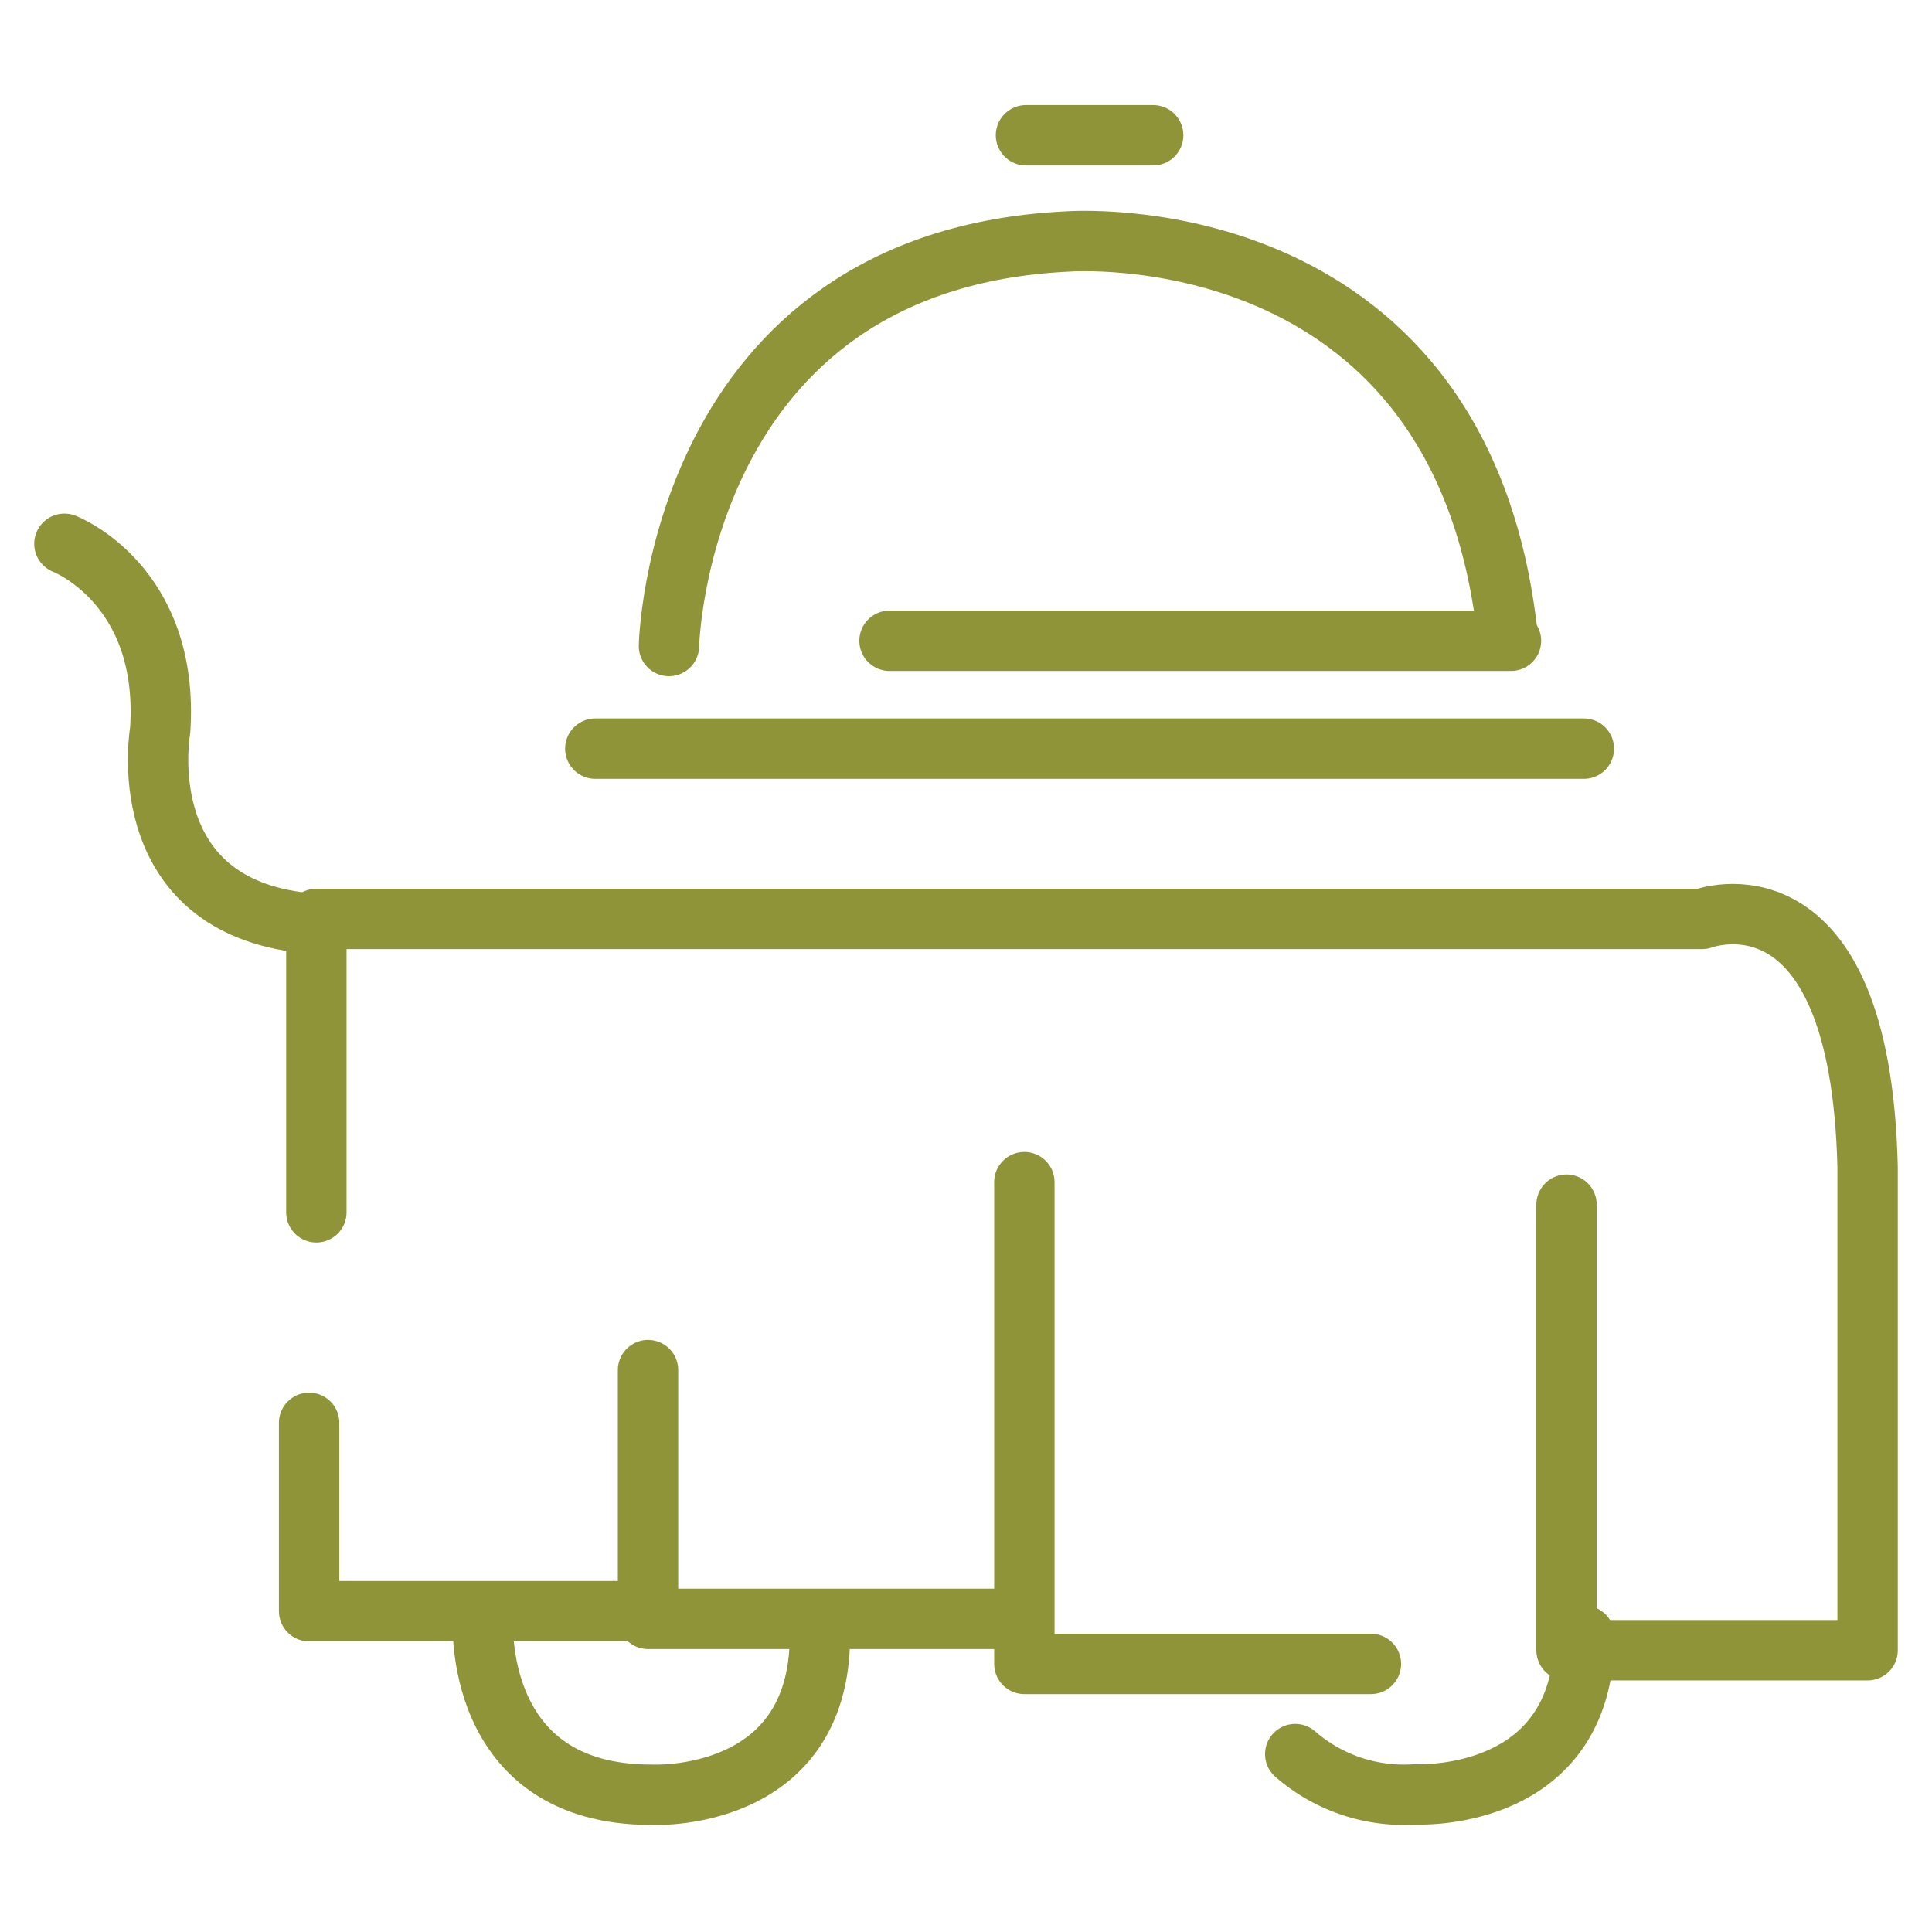
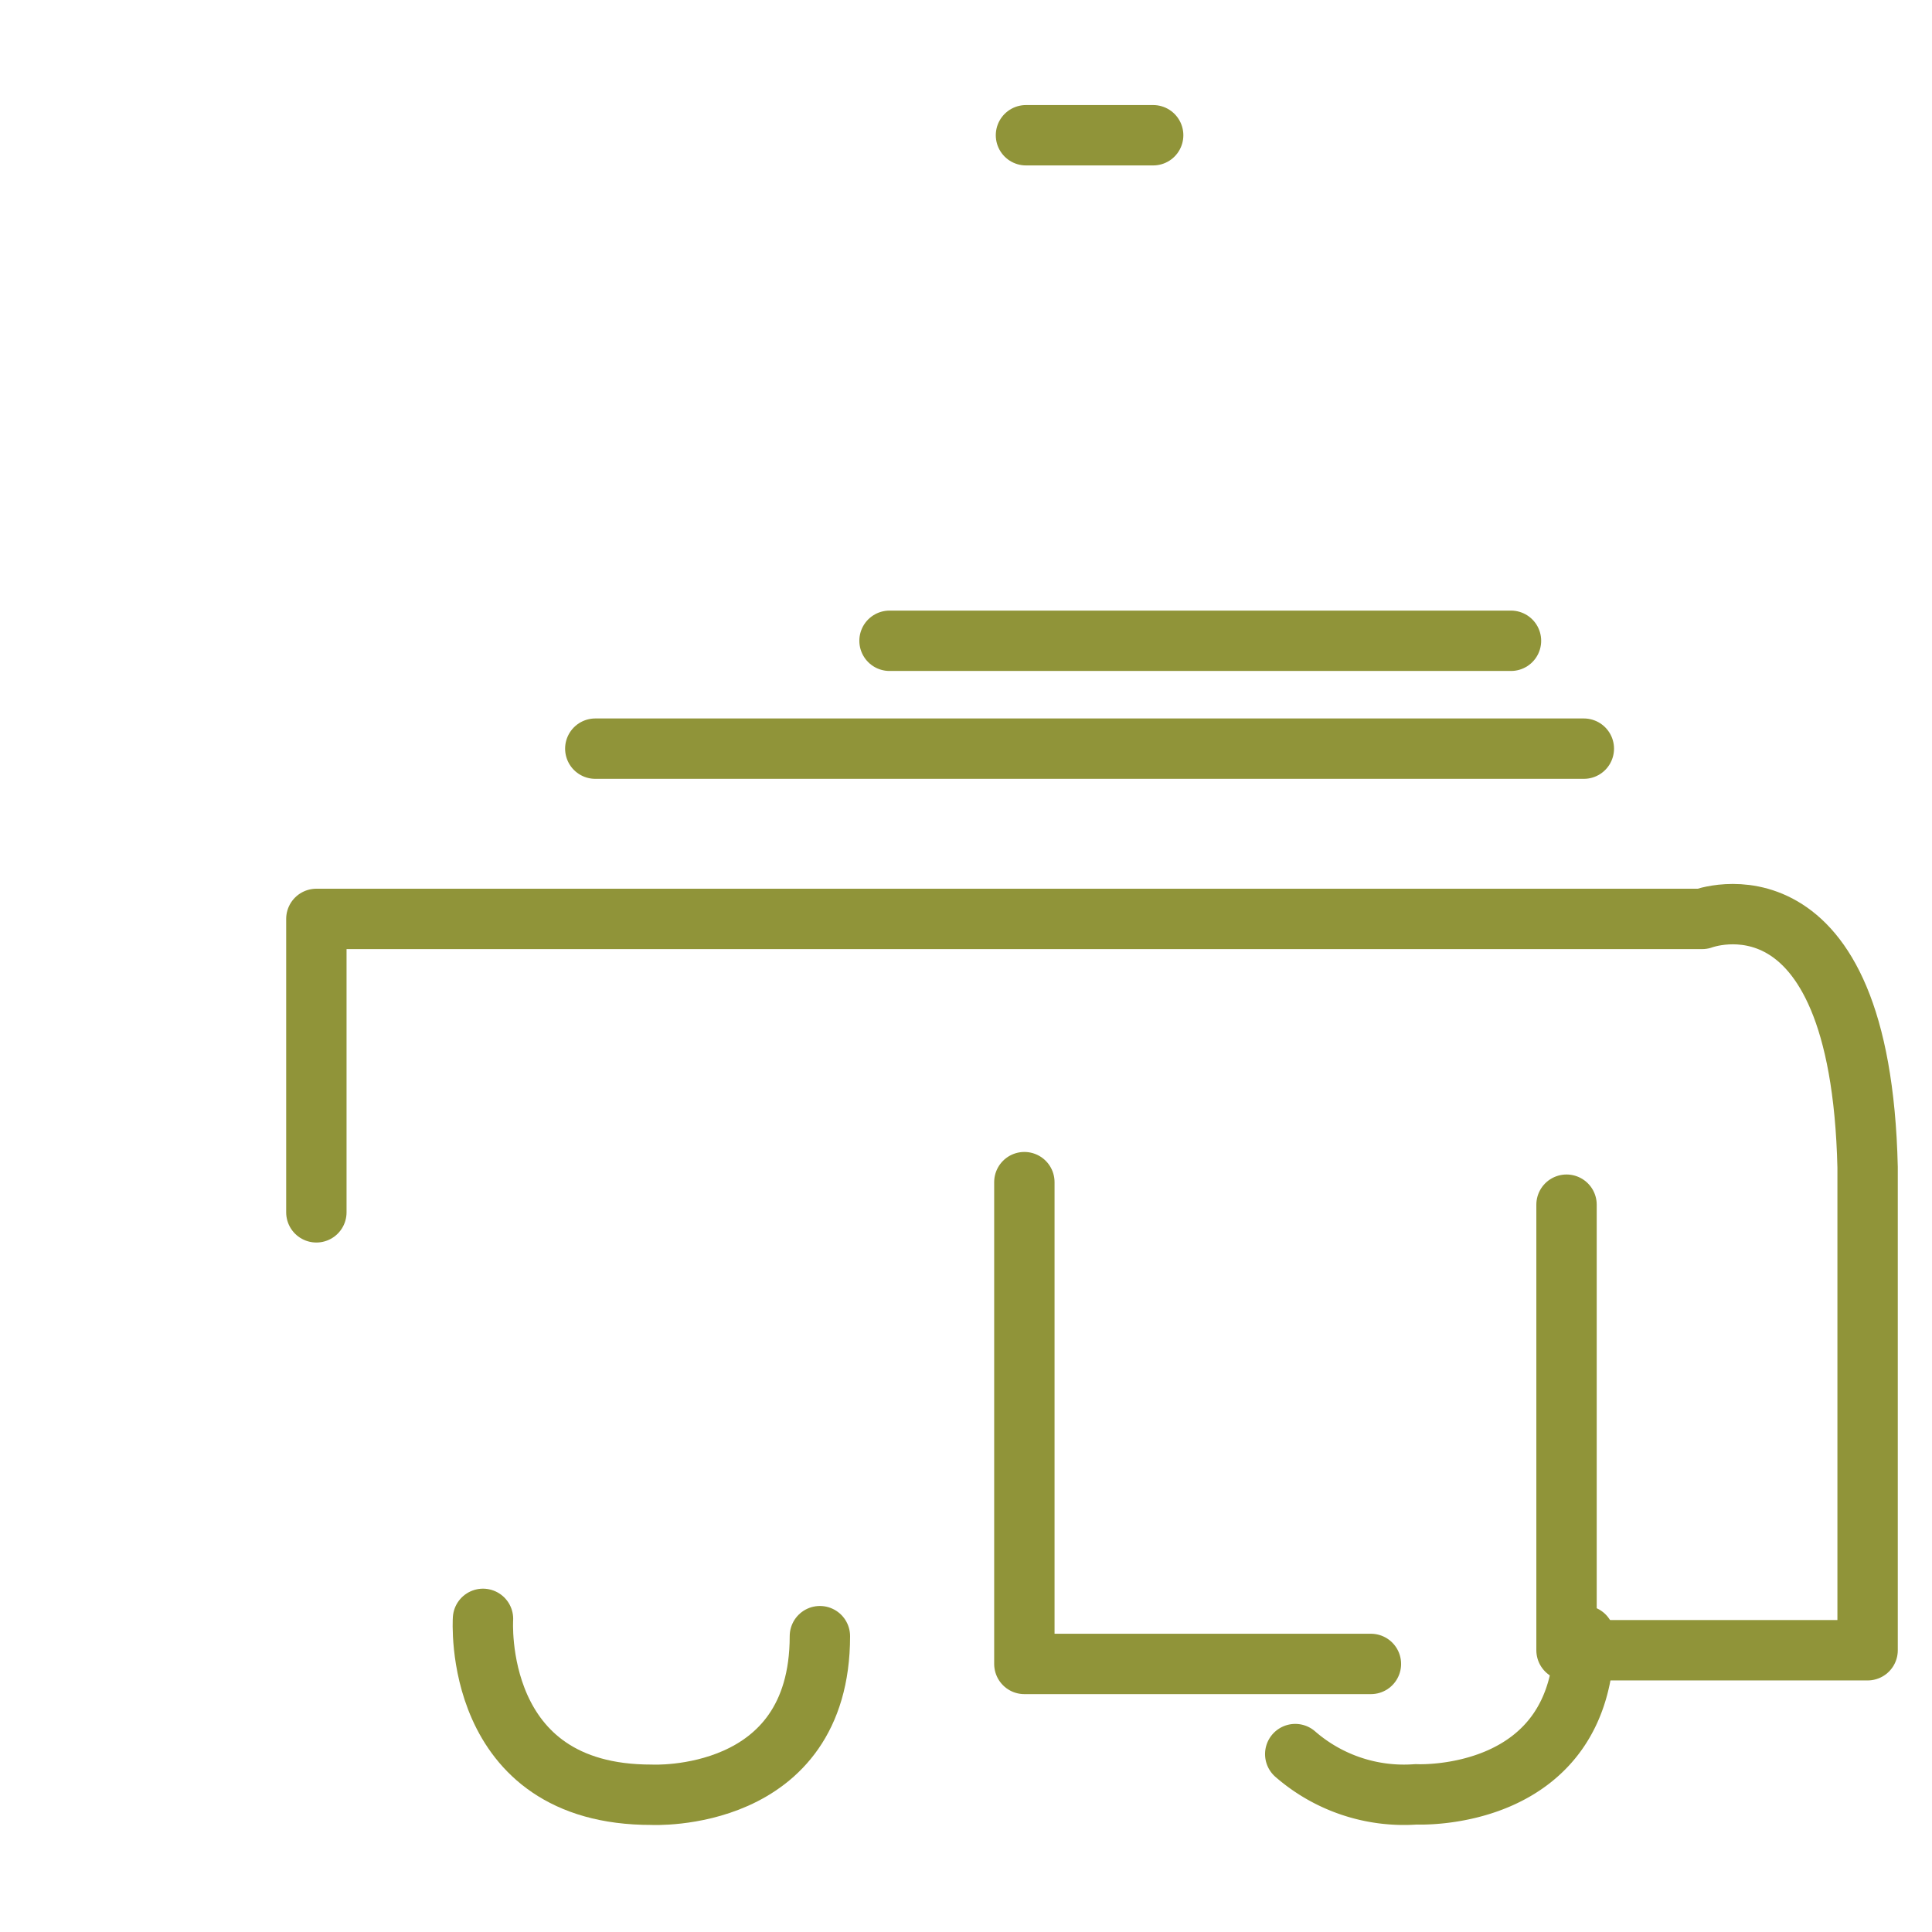
<svg xmlns="http://www.w3.org/2000/svg" id="ae0c490f-6206-46bf-8049-ad8553a677a6" data-name="Layer 1" viewBox="0 0 48 48">
  <defs>
    <style>.f894a75a-f830-454c-98bc-bcfe0829cfc4{fill:none;stroke:#909439;stroke-linecap:round;stroke-linejoin:round;stroke-width:1.5px;}</style>
  </defs>
  <title>16room</title>
  <line class="f894a75a-f830-454c-98bc-bcfe0829cfc4" x1="14.79" y1="18.6" x2="39.35" y2="18.6" />
  <path class="f894a75a-f830-454c-98bc-bcfe0829cfc4" d="M38.92,29.93V41H46.4V29c-.18-7.67-4.11-6.17-4.11-6.17H7.86v7.29" />
  <polyline class="f894a75a-f830-454c-98bc-bcfe0829cfc4" points="34.06 41.34 25.45 41.34 25.45 29.37" />
-   <polyline class="f894a75a-f830-454c-98bc-bcfe0829cfc4" points="16.1 34.04 16.1 40.22 24.7 40.22" />
-   <polyline class="f894a75a-f830-454c-98bc-bcfe0829cfc4" points="7.68 35.35 7.68 40.03 16.1 40.03" />
-   <path class="f894a75a-f830-454c-98bc-bcfe0829cfc4" d="M16.62,16.05S16.82,6.47,26.51,6c0,0,9.66-.76,10.92,9.57" />
  <line class="f894a75a-f830-454c-98bc-bcfe0829cfc4" x1="22.1" y1="15.92" x2="37.54" y2="15.92" />
  <line class="f894a75a-f830-454c-98bc-bcfe0829cfc4" x1="25.49" y1="3.36" x2="28.65" y2="3.36" />
-   <path class="f894a75a-f830-454c-98bc-bcfe0829cfc4" d="M1.6,13.51s2.62,1,2.38,4.63c0,0-.75,4.21,3.42,4.77" />
  <path class="f894a75a-f830-454c-98bc-bcfe0829cfc4" d="M12,40.22s-.29,4.38,4.19,4.37c0,0,4.18.22,4.18-3.94" />
  <path class="f894a75a-f830-454c-98bc-bcfe0829cfc4" d="M32.18,43.58a4.11,4.11,0,0,0,3,1s4.18.22,4.18-3.94" />
</svg>